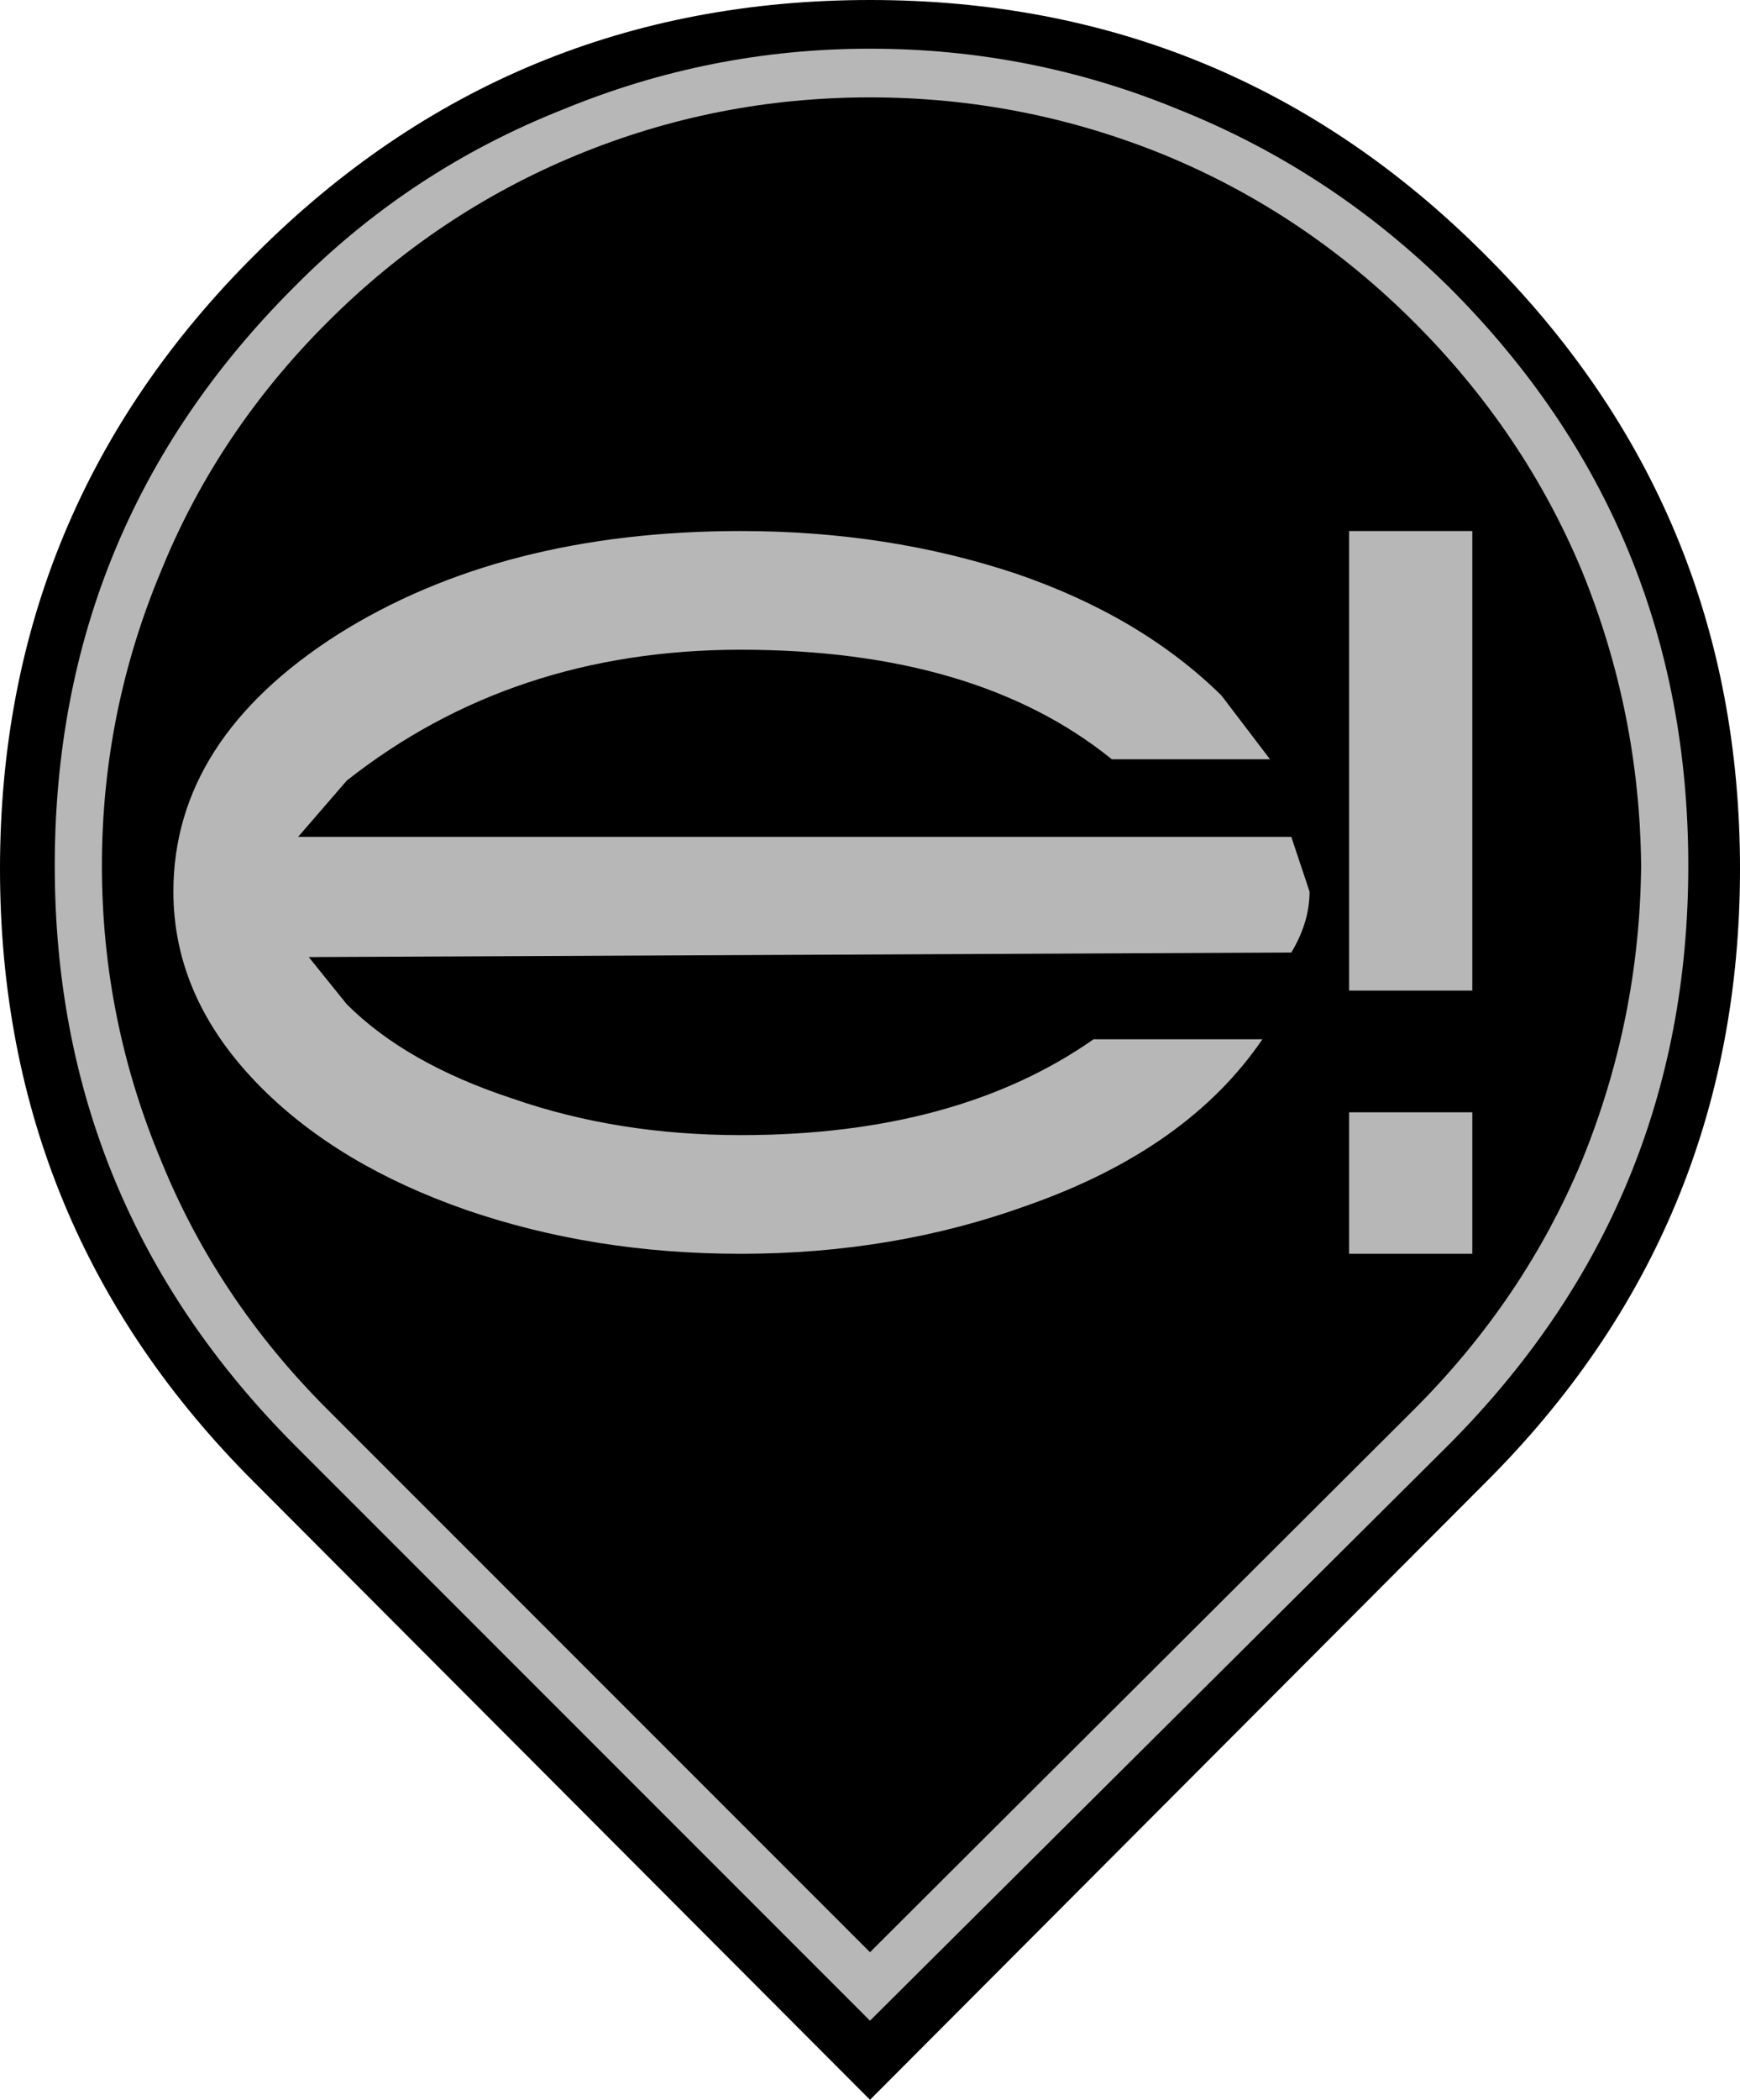
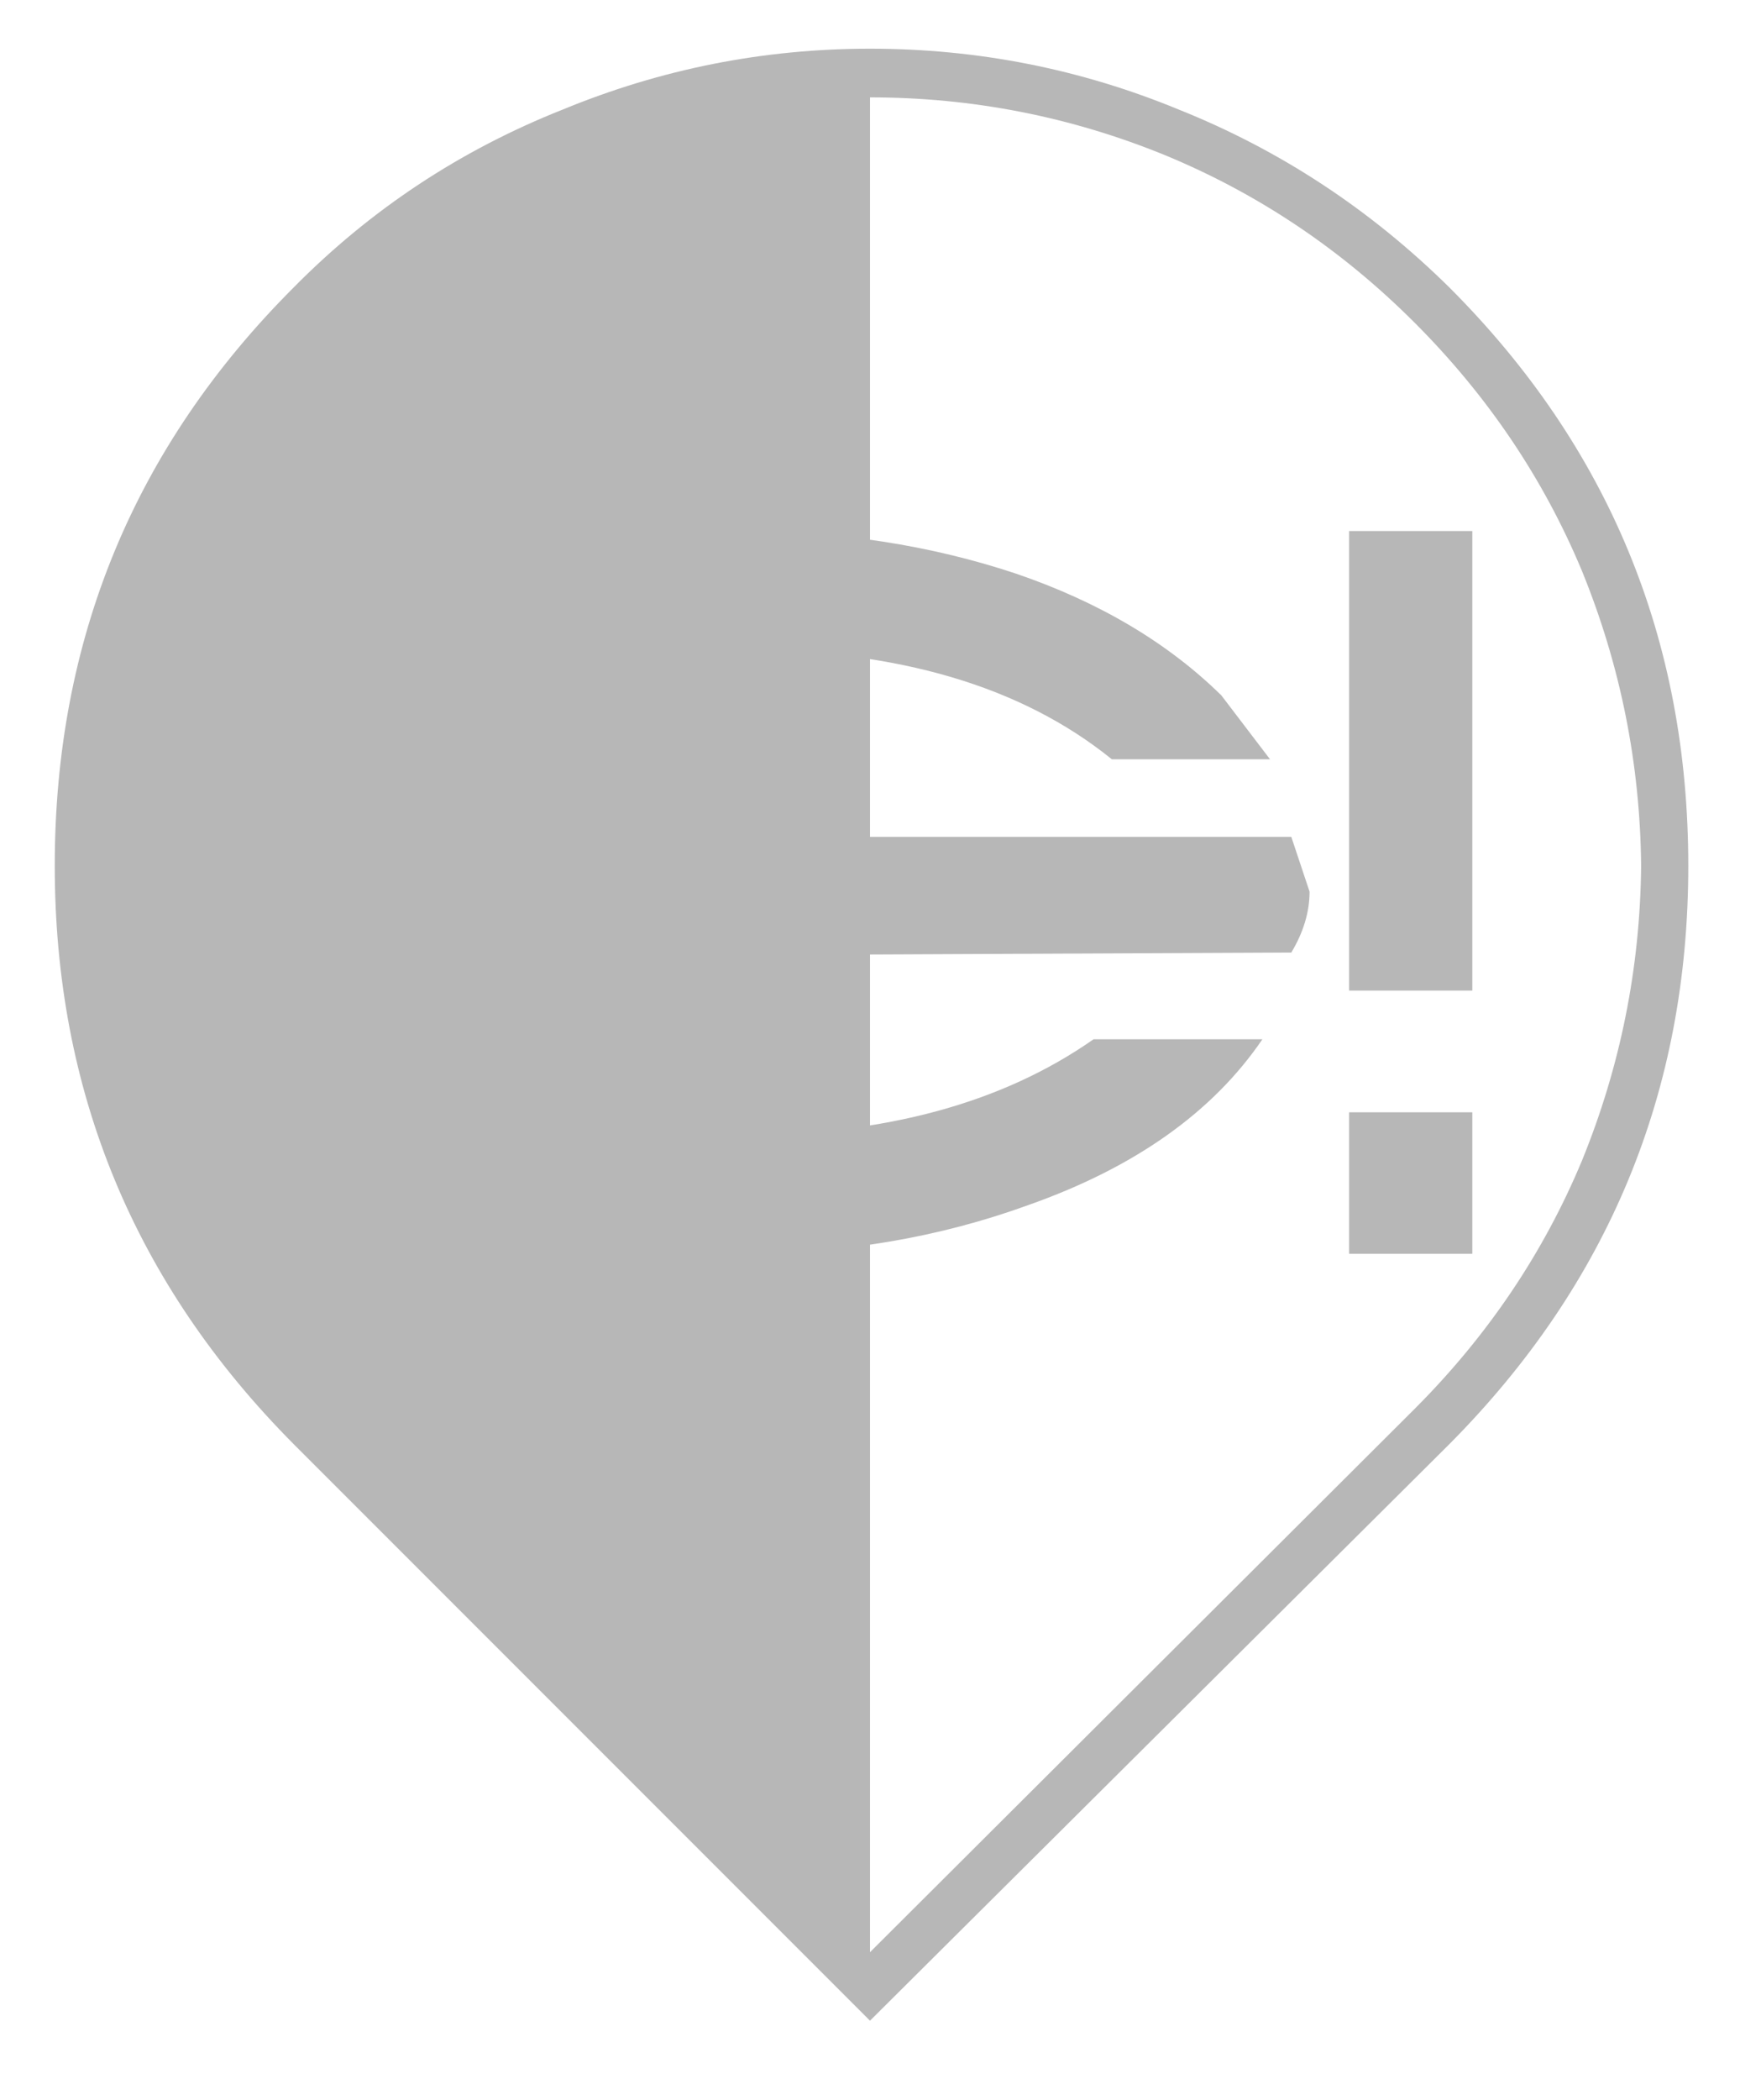
<svg xmlns="http://www.w3.org/2000/svg" height="69.0px" width="57.2px">
  <g transform="matrix(1.0, 0.0, 0.0, 1.0, 28.55, 28.8)">
-     <path d="M20.25 -20.45 Q28.65 -12.1 28.65 -0.25 28.65 11.6 20.25 19.95 L0.05 40.2 -20.15 19.95 Q-28.55 11.6 -28.55 -0.25 -28.55 -12.1 -20.15 -20.45 -11.8 -28.8 0.05 -28.8 11.9 -28.8 20.25 -20.45" fill="#000000" fill-rule="evenodd" stroke="none" />
-     <path d="M0.05 -27.2 Q5.35 -27.2 10.2 -25.2 15.2 -23.2 19.1 -19.35 26.95 -11.5 26.95 -0.35 26.95 10.75 19.1 18.65 L0.05 37.6 -18.9 18.65 Q-26.75 10.75 -26.75 -0.35 -26.75 -11.5 -18.9 -19.35 -15.1 -23.2 -10.05 -25.2 -5.2 -27.2 0.05 -27.2 M0.05 -25.6 Q-5.0 -25.6 -9.6 -23.7 -14.2 -21.8 -17.8 -18.2 -21.4 -14.6 -23.25 -10.05 -25.2 -5.4 -25.2 -0.35 -25.2 4.7 -23.25 9.35 -21.4 13.9 -17.8 17.5 L0.05 35.35 17.95 17.5 Q21.55 13.9 23.45 9.35 25.35 4.7 25.4 -0.35 25.35 -5.4 23.45 -10.05 21.55 -14.6 17.95 -18.2 14.35 -21.8 9.75 -23.7 5.1 -25.6 0.05 -25.6" fill="#b7b7b7" fill-rule="evenodd" stroke="none" />
+     <path d="M0.05 -27.2 Q5.35 -27.2 10.2 -25.2 15.2 -23.2 19.1 -19.35 26.95 -11.5 26.95 -0.35 26.95 10.75 19.1 18.65 L0.05 37.6 -18.9 18.65 Q-26.75 10.75 -26.75 -0.35 -26.75 -11.5 -18.9 -19.35 -15.1 -23.2 -10.05 -25.2 -5.2 -27.2 0.05 -27.2 M0.05 -25.6 L0.05 35.35 17.95 17.5 Q21.55 13.9 23.45 9.35 25.35 4.7 25.4 -0.35 25.35 -5.4 23.45 -10.05 21.55 -14.6 17.95 -18.2 14.35 -21.8 9.75 -23.7 5.1 -25.6 0.05 -25.6" fill="#b7b7b7" fill-rule="evenodd" stroke="none" />
    <path d="M19.85 7.75 L19.85 12.4 15.8 12.4 15.8 7.75 19.85 7.75 M-4.2 -11.35 Q0.65 -11.35 4.85 -9.95 8.95 -8.55 11.6 -5.95 L13.2 -3.85 8.0 -3.85 Q3.55 -7.45 -4.2 -7.45 -11.7 -7.45 -17.15 -3.15 L-18.75 -1.3 13.9 -1.3 14.5 0.5 Q14.5 1.5 13.9 2.5 L-18.4 2.65 -17.15 4.2 Q-15.2 6.15 -11.7 7.3 -8.25 8.5 -4.2 8.5 2.9 8.5 7.4 5.35 L12.95 5.35 Q10.5 8.95 5.25 10.8 0.85 12.4 -4.2 12.4 -9.05 12.4 -13.25 10.95 -17.4 9.5 -19.95 6.95 -22.85 4.05 -22.85 0.5 -22.85 -4.5 -17.45 -7.95 -12.05 -11.35 -4.2 -11.35 M19.85 -11.35 L19.85 3.75 15.8 3.75 15.8 -11.35 19.85 -11.35" fill="#b7b7b7" fill-rule="evenodd" stroke="none" />
  </g>
</svg>